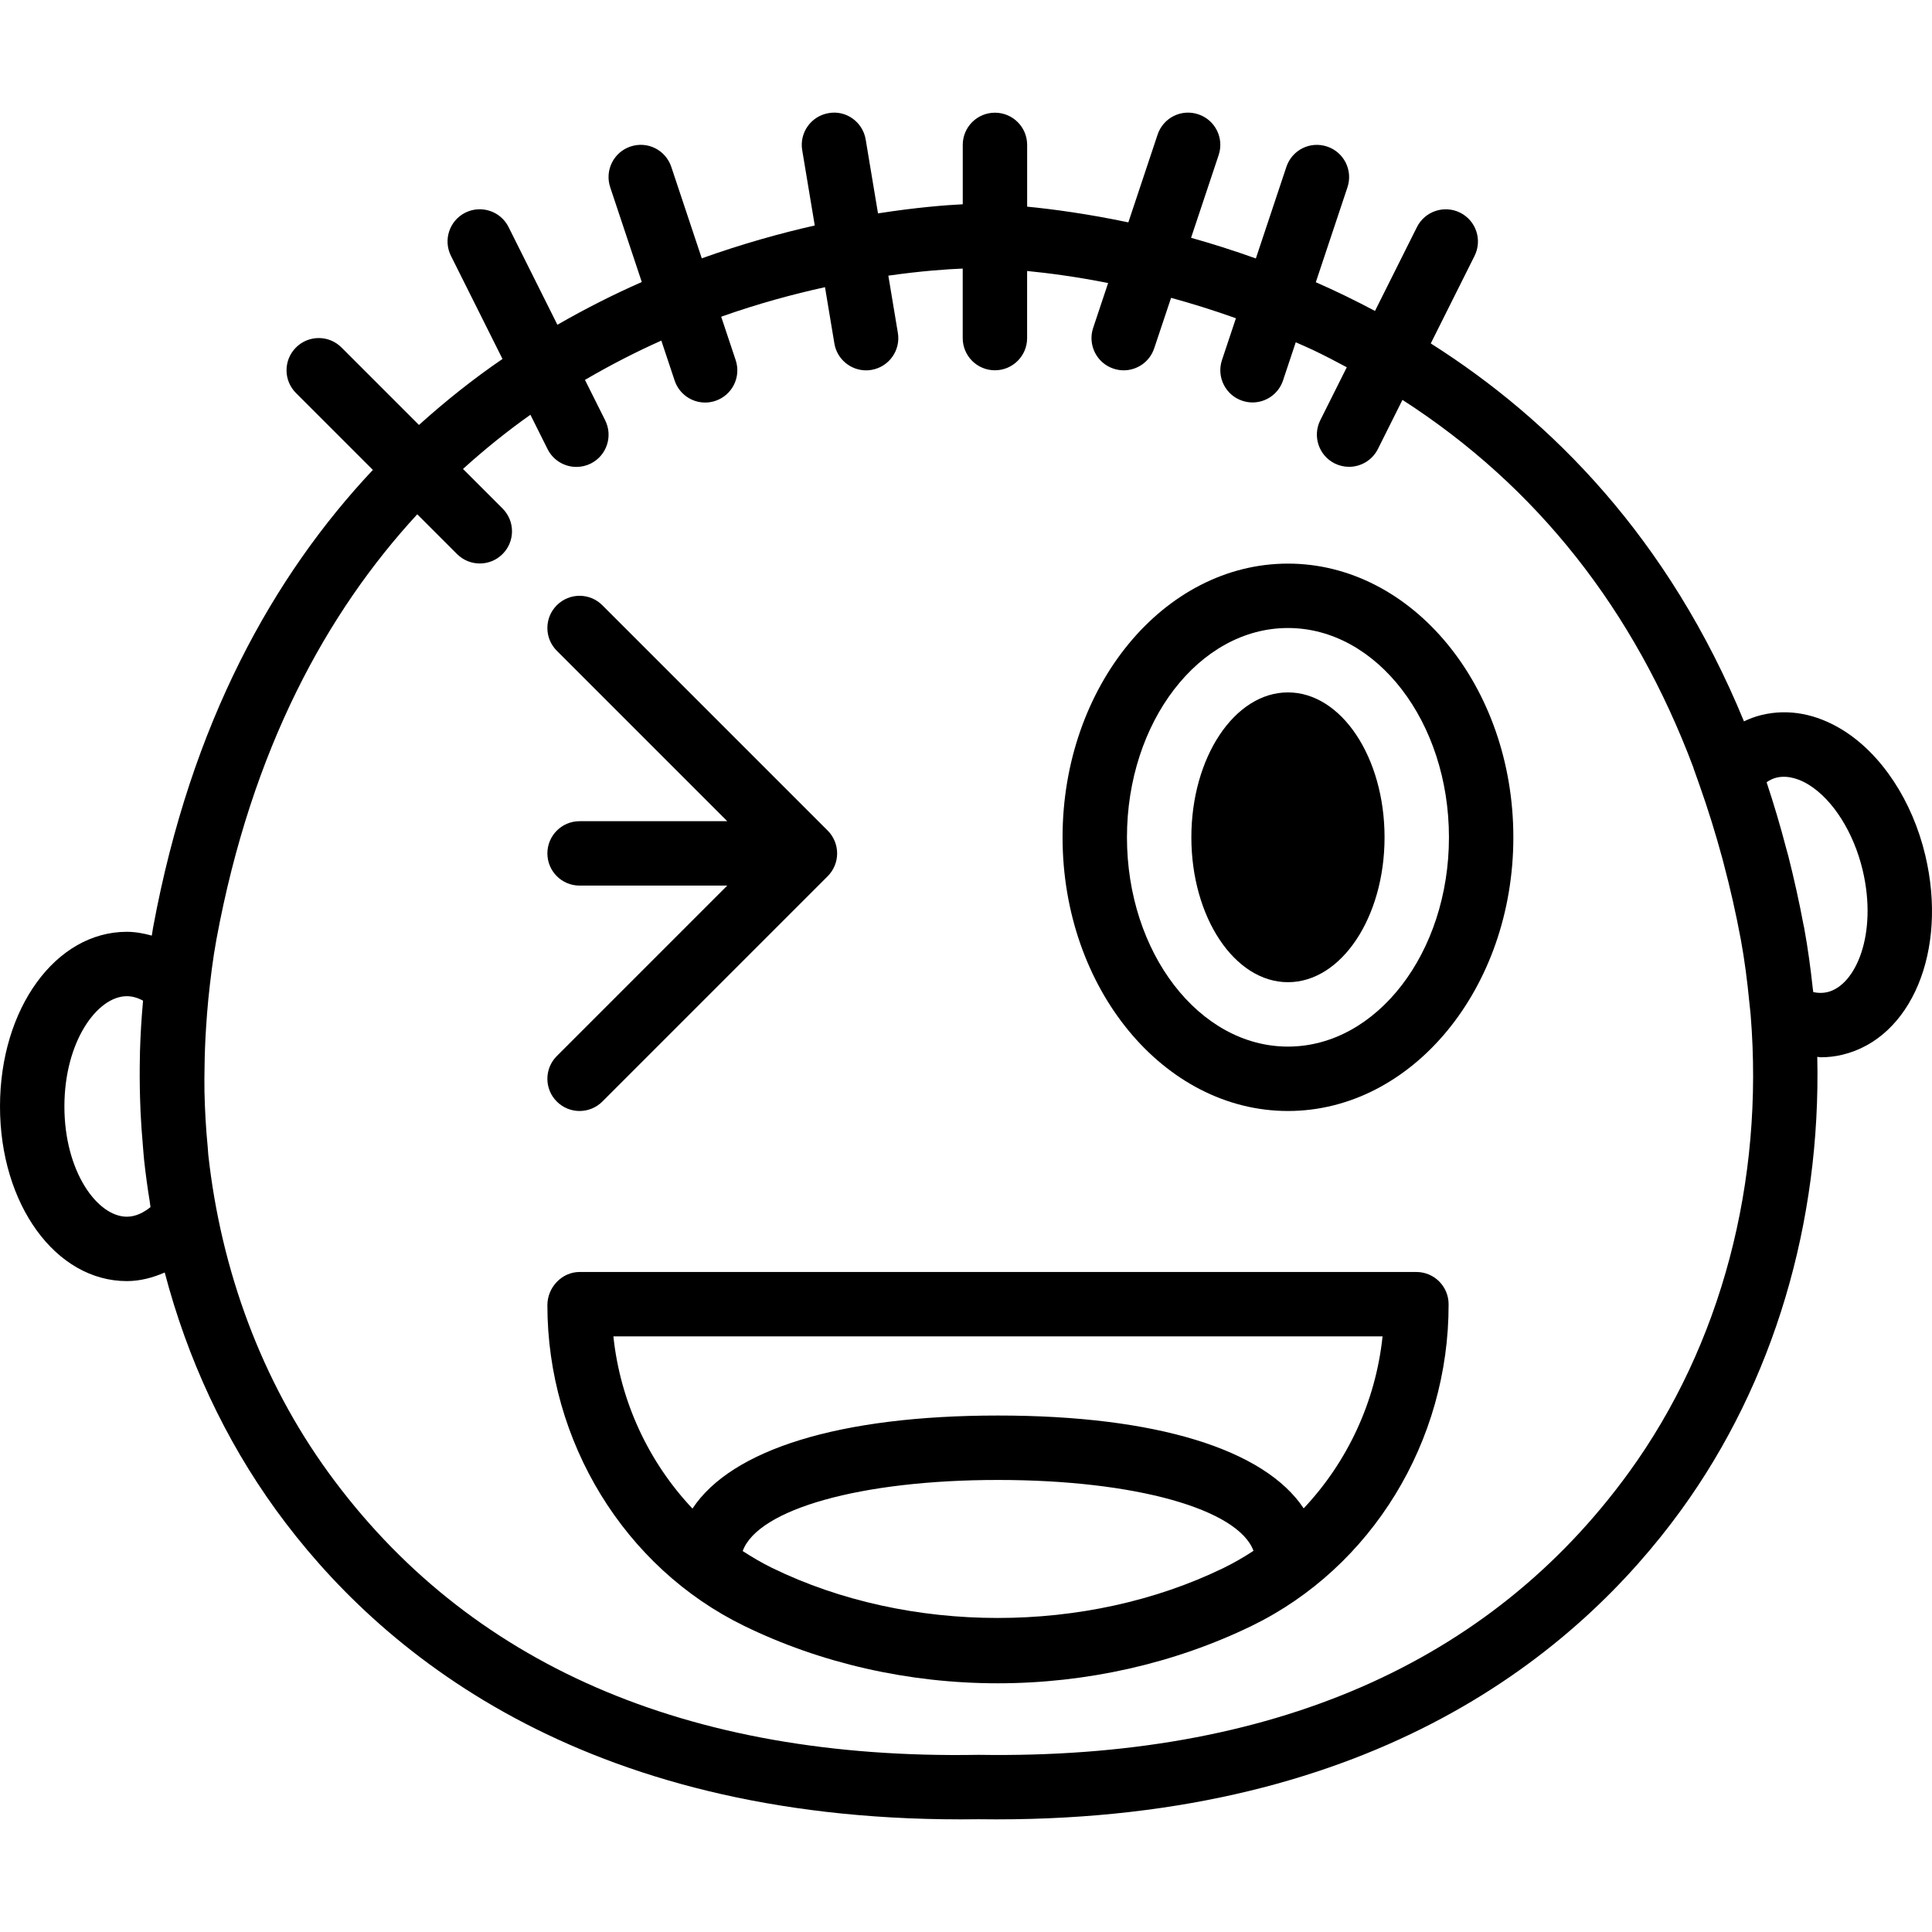
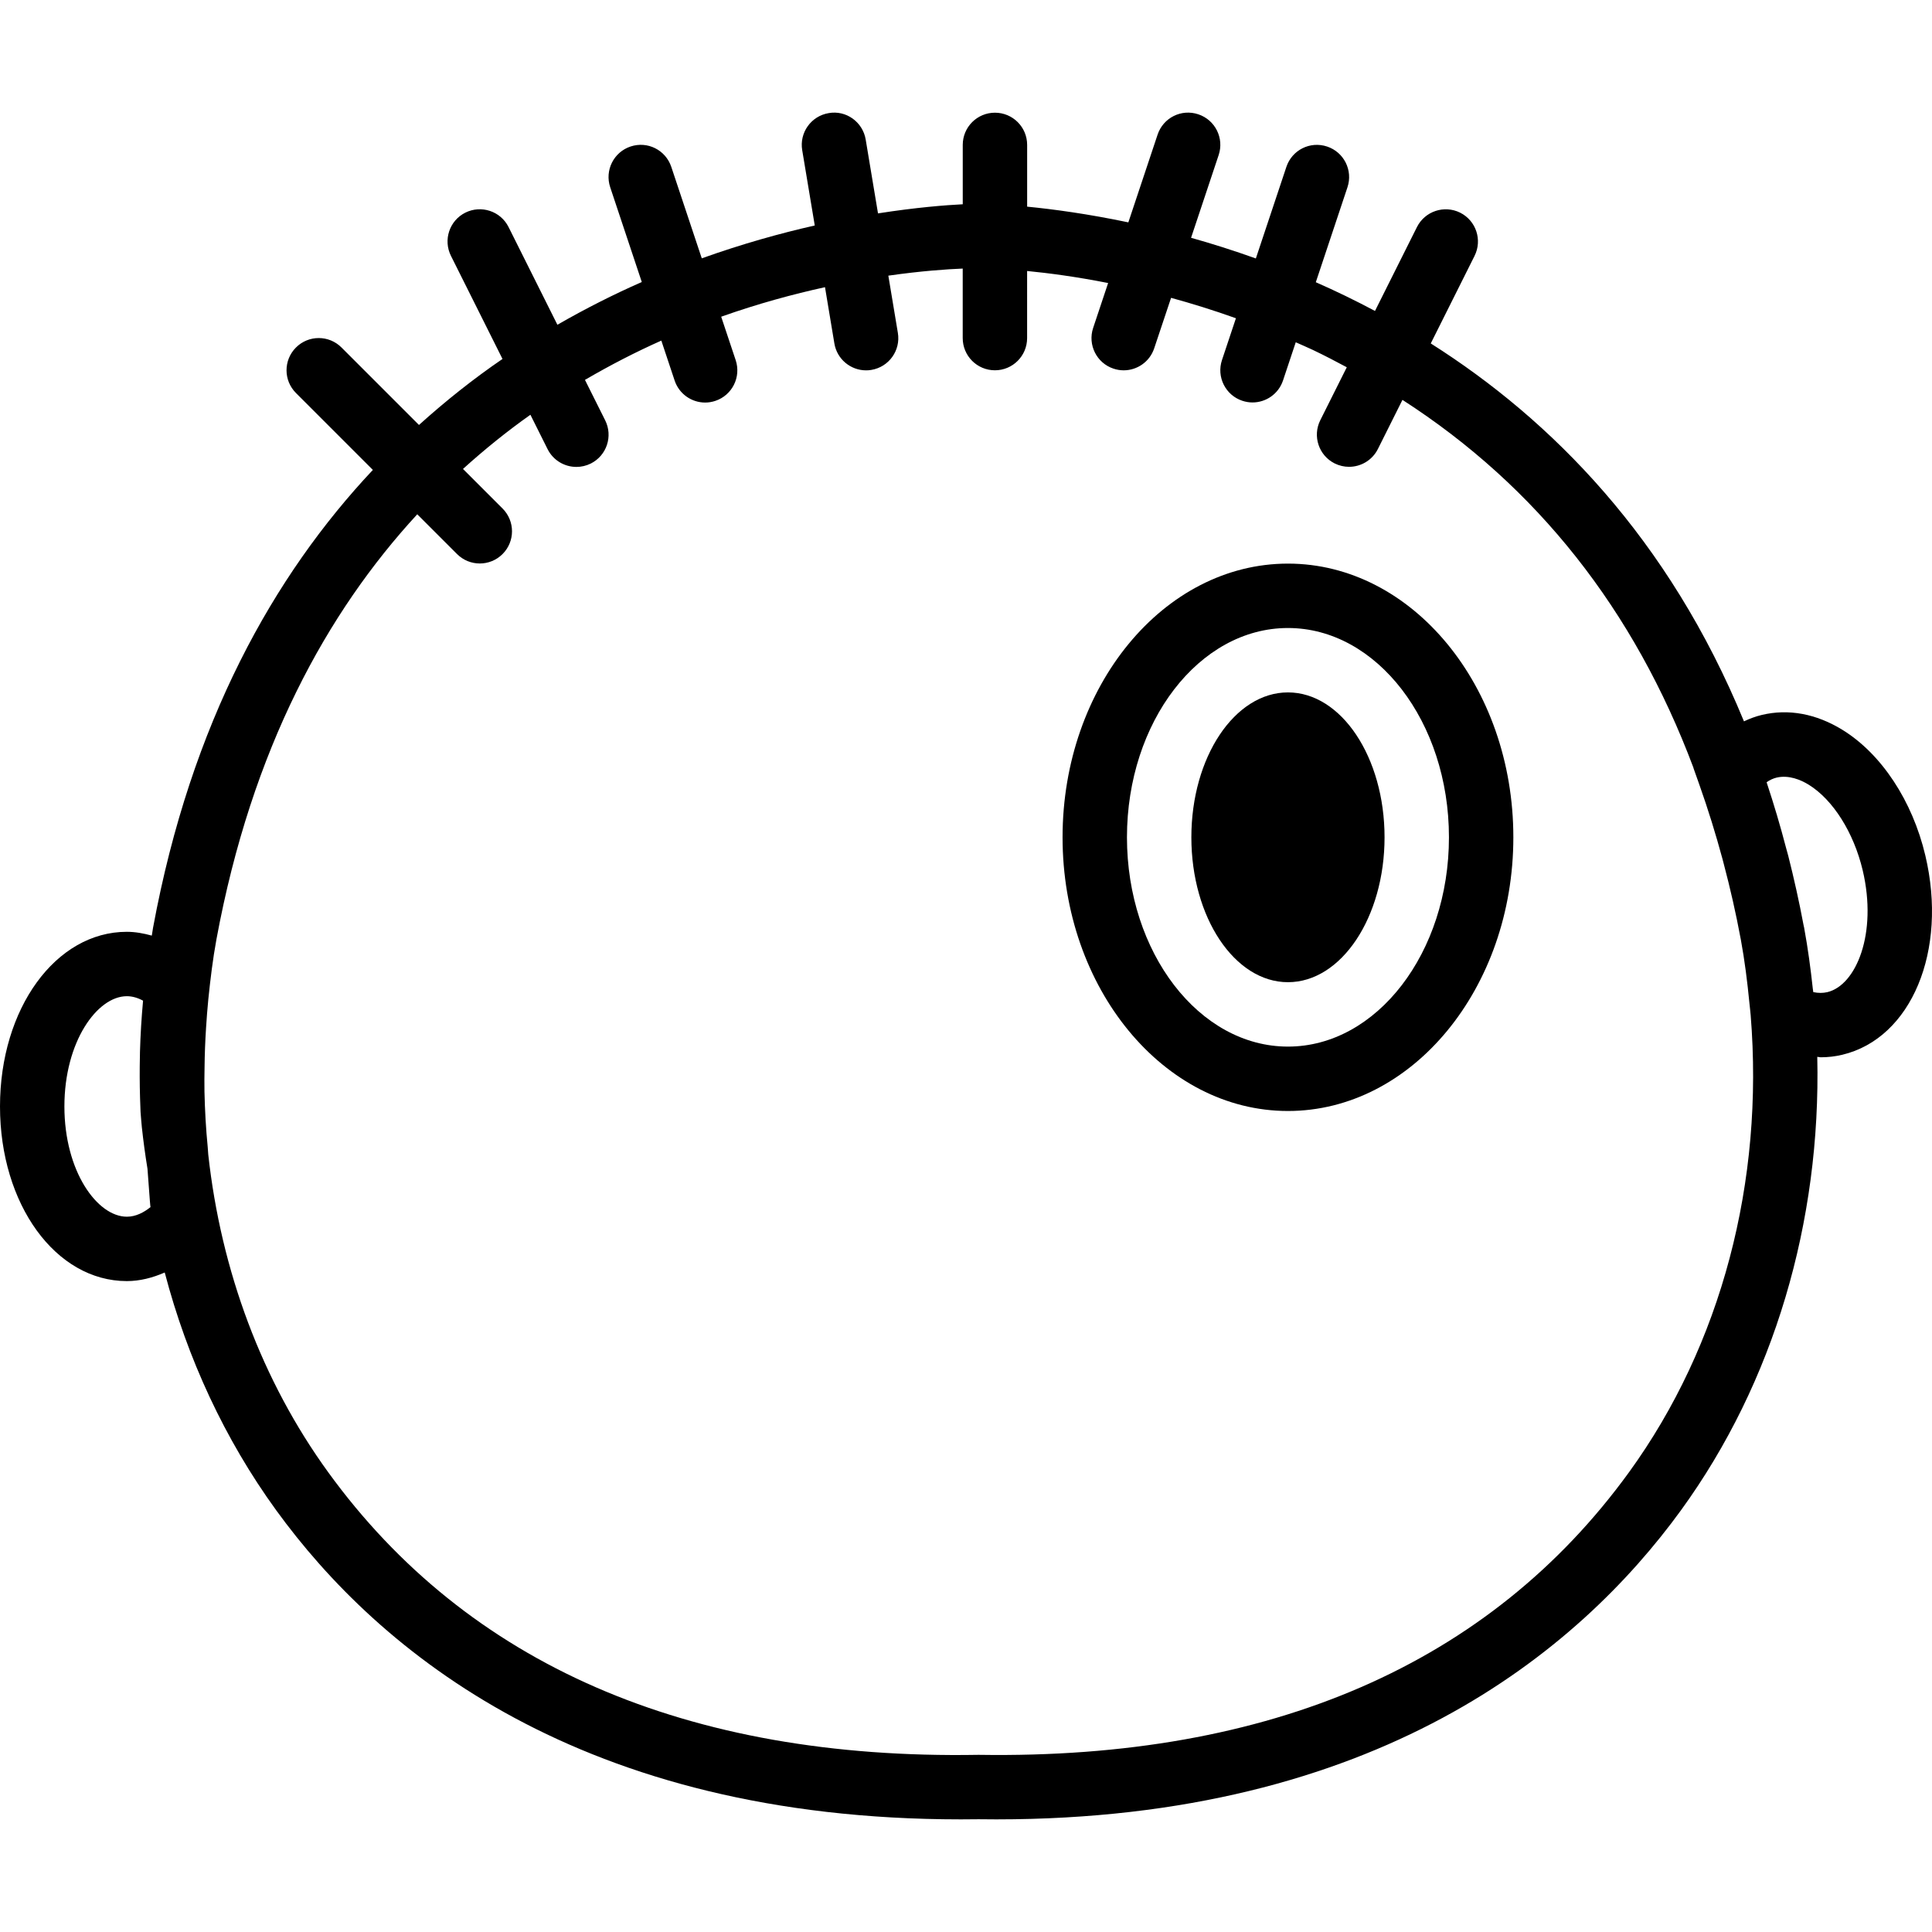
<svg xmlns="http://www.w3.org/2000/svg" fill="#000000" height="800px" width="800px" version="1.1" id="Capa_1" viewBox="0 0 60.002 60.002" xml:space="preserve">
  <g>
-     <path d="M59.795,26.569c-0.401-1.698-1.364-3.157-2.576-3.903c-0.811-0.499-1.676-0.662-2.508-0.461   c-0.189,0.045-0.371,0.114-0.549,0.198c-2.336-5.685-5.98-9.364-9.727-11.737l1.36-2.719c0.247-0.494,0.047-1.095-0.447-1.342   c-0.493-0.245-1.094-0.047-1.342,0.447l-1.303,2.605c-0.617-0.328-1.231-0.626-1.838-0.892l0.983-2.949   c0.175-0.524-0.108-1.091-0.632-1.265c-0.529-0.176-1.09,0.108-1.265,0.632l-0.948,2.844c-0.693-0.248-1.366-0.461-2.012-0.642   l0.857-2.57c0.175-0.524-0.108-1.091-0.632-1.265c-0.528-0.177-1.09,0.108-1.265,0.632l-0.908,2.724   C33.779,6.641,32.7,6.496,31.9,6.418V4.5c0-0.553-0.447-1-1-1s-1,0.447-1,1v1.844c-0.525,0.026-1.441,0.097-2.632,0.283   l-0.382-2.292c-0.09-0.545-0.606-0.92-1.15-0.822c-0.545,0.091-0.913,0.606-0.822,1.15l0.39,2.34   c-1.072,0.242-2.258,0.573-3.509,1.02l-0.947-2.841c-0.175-0.523-0.736-0.808-1.265-0.632c-0.523,0.174-0.807,0.74-0.632,1.265   l0.981,2.944c-0.863,0.378-1.742,0.822-2.621,1.327l-1.517-3.035c-0.247-0.494-0.848-0.692-1.342-0.447   c-0.494,0.247-0.694,0.848-0.447,1.342l1.601,3.202c-0.881,0.602-1.749,1.288-2.594,2.05l-2.406-2.406   c-0.391-0.391-1.023-0.391-1.414,0s-0.391,1.023,0,1.414l2.388,2.388c-3.076,3.273-5.646,7.835-6.826,14.214   c-0.015,0.083-0.025,0.166-0.04,0.249c-0.254-0.07-0.512-0.118-0.776-0.118C1.73,28.939,0,31.322,0,34.363s1.73,5.424,3.939,5.424   c0.404,0,0.798-0.102,1.177-0.267c0.701,2.671,1.863,5.179,3.458,7.379c3.195,4.404,9.467,9.605,21.267,9.605   c0.182,0,0.366-0.001,0.551-0.004c0.186,0.003,0.368,0.004,0.551,0.004c11.796,0,18.07-5.202,21.267-9.605   c2.881-3.971,4.346-8.946,4.229-14.077c0.035,0.001,0.071,0.014,0.105,0.014c0.227,0,0.451-0.025,0.671-0.078   C59.363,32.246,60.496,29.527,59.795,26.569z M4.674,37.489c-0.206,0.166-0.456,0.298-0.734,0.298C3.022,37.787,2,36.38,2,34.363   s1.022-3.424,1.939-3.424c0.167,0,0.335,0.047,0.504,0.139c-0.049,0.531-0.081,1.061-0.096,1.589c-0.001,0.044,0,0.088-0.002,0.132   c-0.01,0.43-0.008,0.86,0.004,1.287c0.004,0.15,0.009,0.3,0.016,0.449c0.016,0.34,0.04,0.678,0.07,1.016   c0.014,0.158,0.023,0.315,0.04,0.473c0.047,0.432,0.105,0.862,0.175,1.289C4.659,37.371,4.664,37.43,4.674,37.489z M50.591,45.725   c-4.318,5.949-11.13,8.915-20.185,8.775h-0.027c-9.063,0.157-15.868-2.826-20.185-8.775c-2.062-2.843-3.329-6.257-3.726-9.868   c-0.008-0.076-0.009-0.154-0.017-0.231C6.395,35.056,6.363,34.479,6.35,33.9c-0.005-0.251-0.001-0.504,0.003-0.756   c0.004-0.405,0.02-0.81,0.046-1.216c0.02-0.299,0.04-0.597,0.071-0.896c0.064-0.62,0.138-1.24,0.252-1.86   c1.097-5.929,3.438-10.164,6.237-13.2l1.235,1.235c0.195,0.195,0.451,0.293,0.707,0.293s0.512-0.098,0.707-0.293   c0.391-0.391,0.391-1.023,0-1.414l-1.229-1.229c0.684-0.619,1.384-1.181,2.094-1.683l0.533,1.067   c0.176,0.351,0.528,0.553,0.896,0.553c0.15,0,0.303-0.034,0.446-0.105c0.494-0.247,0.694-0.848,0.447-1.342l-0.628-1.256   c0.795-0.464,1.59-0.872,2.372-1.22l0.413,1.24c0.14,0.419,0.529,0.684,0.948,0.684c0.104,0,0.211-0.017,0.316-0.052   c0.523-0.174,0.807-0.74,0.632-1.265l-0.45-1.349c1.148-0.407,2.236-0.7,3.224-0.917l0.291,1.747   c0.081,0.489,0.505,0.836,0.985,0.836c0.055,0,0.109-0.004,0.165-0.014c0.545-0.091,0.913-0.606,0.822-1.15l-0.296-1.777   c1.021-0.146,1.824-0.201,2.31-0.22V10.5c0,0.553,0.447,1,1,1s1-0.447,1-1V8.416c0.666,0.065,1.521,0.177,2.516,0.374l-0.465,1.394   c-0.175,0.524,0.108,1.091,0.632,1.265c0.105,0.035,0.212,0.052,0.316,0.052c0.419,0,0.809-0.265,0.948-0.684L36.37,9.25   c0.644,0.176,1.318,0.385,2.014,0.634l-0.433,1.298c-0.175,0.524,0.108,1.091,0.632,1.265c0.105,0.035,0.212,0.052,0.316,0.052   c0.419,0,0.809-0.265,0.948-0.684l0.395-1.185c0.177,0.079,0.353,0.154,0.532,0.238c0.36,0.171,0.707,0.353,1.053,0.538   l-0.823,1.645c-0.247,0.494-0.047,1.095,0.447,1.342c0.144,0.071,0.296,0.105,0.446,0.105c0.367,0,0.72-0.202,0.896-0.553   l0.763-1.526c4.174,2.689,7.196,6.517,9.039,11.43l-0.002,0.003l0.182,0.513c0.272,0.767,0.51,1.535,0.72,2.312   c0.012,0.047,0.025,0.094,0.037,0.142c0.203,0.766,0.38,1.542,0.528,2.338c0.001,0.005,0.002,0.009,0.003,0.013   c0.122,0.66,0.204,1.32,0.268,1.979c0.012,0.126,0.029,0.249,0.039,0.376C54.791,36.693,53.464,41.764,50.591,45.725z    M56.751,30.813c-0.134,0.031-0.28,0.032-0.436-0.001c-0.004-0.037-0.011-0.071-0.015-0.108c-0.068-0.627-0.152-1.254-0.267-1.88   c-0.001-0.006-0.001-0.012-0.003-0.018c-0.004-0.024-0.011-0.046-0.016-0.07c-0.139-0.745-0.3-1.46-0.476-2.156   c-0.021-0.081-0.046-0.162-0.067-0.243c-0.18-0.691-0.379-1.357-0.592-2.001c-0.005-0.014-0.008-0.029-0.013-0.043   c0.101-0.07,0.204-0.117,0.31-0.143c0.378-0.088,0.75,0.069,0.994,0.219c0.758,0.467,1.401,1.486,1.68,2.661   C58.314,28.994,57.645,30.6,56.751,30.813z" />
+     <path d="M59.795,26.569c-0.401-1.698-1.364-3.157-2.576-3.903c-0.811-0.499-1.676-0.662-2.508-0.461   c-0.189,0.045-0.371,0.114-0.549,0.198c-2.336-5.685-5.98-9.364-9.727-11.737l1.36-2.719c0.247-0.494,0.047-1.095-0.447-1.342   c-0.493-0.245-1.094-0.047-1.342,0.447l-1.303,2.605c-0.617-0.328-1.231-0.626-1.838-0.892l0.983-2.949   c0.175-0.524-0.108-1.091-0.632-1.265c-0.529-0.176-1.09,0.108-1.265,0.632l-0.948,2.844c-0.693-0.248-1.366-0.461-2.012-0.642   l0.857-2.57c0.175-0.524-0.108-1.091-0.632-1.265c-0.528-0.177-1.09,0.108-1.265,0.632l-0.908,2.724   C33.779,6.641,32.7,6.496,31.9,6.418V4.5c0-0.553-0.447-1-1-1s-1,0.447-1,1v1.844c-0.525,0.026-1.441,0.097-2.632,0.283   l-0.382-2.292c-0.09-0.545-0.606-0.92-1.15-0.822c-0.545,0.091-0.913,0.606-0.822,1.15l0.39,2.34   c-1.072,0.242-2.258,0.573-3.509,1.02l-0.947-2.841c-0.175-0.523-0.736-0.808-1.265-0.632c-0.523,0.174-0.807,0.74-0.632,1.265   l0.981,2.944c-0.863,0.378-1.742,0.822-2.621,1.327l-1.517-3.035c-0.247-0.494-0.848-0.692-1.342-0.447   c-0.494,0.247-0.694,0.848-0.447,1.342l1.601,3.202c-0.881,0.602-1.749,1.288-2.594,2.05l-2.406-2.406   c-0.391-0.391-1.023-0.391-1.414,0s-0.391,1.023,0,1.414l2.388,2.388c-3.076,3.273-5.646,7.835-6.826,14.214   c-0.015,0.083-0.025,0.166-0.04,0.249c-0.254-0.07-0.512-0.118-0.776-0.118C1.73,28.939,0,31.322,0,34.363s1.73,5.424,3.939,5.424   c0.404,0,0.798-0.102,1.177-0.267c0.701,2.671,1.863,5.179,3.458,7.379c3.195,4.404,9.467,9.605,21.267,9.605   c0.182,0,0.366-0.001,0.551-0.004c0.186,0.003,0.368,0.004,0.551,0.004c11.796,0,18.07-5.202,21.267-9.605   c2.881-3.971,4.346-8.946,4.229-14.077c0.035,0.001,0.071,0.014,0.105,0.014c0.227,0,0.451-0.025,0.671-0.078   C59.363,32.246,60.496,29.527,59.795,26.569z M4.674,37.489c-0.206,0.166-0.456,0.298-0.734,0.298C3.022,37.787,2,36.38,2,34.363   s1.022-3.424,1.939-3.424c0.167,0,0.335,0.047,0.504,0.139c-0.049,0.531-0.081,1.061-0.096,1.589c-0.001,0.044,0,0.088-0.002,0.132   c-0.01,0.43-0.008,0.86,0.004,1.287c0.004,0.15,0.009,0.3,0.016,0.449c0.014,0.158,0.023,0.315,0.04,0.473c0.047,0.432,0.105,0.862,0.175,1.289C4.659,37.371,4.664,37.43,4.674,37.489z M50.591,45.725   c-4.318,5.949-11.13,8.915-20.185,8.775h-0.027c-9.063,0.157-15.868-2.826-20.185-8.775c-2.062-2.843-3.329-6.257-3.726-9.868   c-0.008-0.076-0.009-0.154-0.017-0.231C6.395,35.056,6.363,34.479,6.35,33.9c-0.005-0.251-0.001-0.504,0.003-0.756   c0.004-0.405,0.02-0.81,0.046-1.216c0.02-0.299,0.04-0.597,0.071-0.896c0.064-0.62,0.138-1.24,0.252-1.86   c1.097-5.929,3.438-10.164,6.237-13.2l1.235,1.235c0.195,0.195,0.451,0.293,0.707,0.293s0.512-0.098,0.707-0.293   c0.391-0.391,0.391-1.023,0-1.414l-1.229-1.229c0.684-0.619,1.384-1.181,2.094-1.683l0.533,1.067   c0.176,0.351,0.528,0.553,0.896,0.553c0.15,0,0.303-0.034,0.446-0.105c0.494-0.247,0.694-0.848,0.447-1.342l-0.628-1.256   c0.795-0.464,1.59-0.872,2.372-1.22l0.413,1.24c0.14,0.419,0.529,0.684,0.948,0.684c0.104,0,0.211-0.017,0.316-0.052   c0.523-0.174,0.807-0.74,0.632-1.265l-0.45-1.349c1.148-0.407,2.236-0.7,3.224-0.917l0.291,1.747   c0.081,0.489,0.505,0.836,0.985,0.836c0.055,0,0.109-0.004,0.165-0.014c0.545-0.091,0.913-0.606,0.822-1.15l-0.296-1.777   c1.021-0.146,1.824-0.201,2.31-0.22V10.5c0,0.553,0.447,1,1,1s1-0.447,1-1V8.416c0.666,0.065,1.521,0.177,2.516,0.374l-0.465,1.394   c-0.175,0.524,0.108,1.091,0.632,1.265c0.105,0.035,0.212,0.052,0.316,0.052c0.419,0,0.809-0.265,0.948-0.684L36.37,9.25   c0.644,0.176,1.318,0.385,2.014,0.634l-0.433,1.298c-0.175,0.524,0.108,1.091,0.632,1.265c0.105,0.035,0.212,0.052,0.316,0.052   c0.419,0,0.809-0.265,0.948-0.684l0.395-1.185c0.177,0.079,0.353,0.154,0.532,0.238c0.36,0.171,0.707,0.353,1.053,0.538   l-0.823,1.645c-0.247,0.494-0.047,1.095,0.447,1.342c0.144,0.071,0.296,0.105,0.446,0.105c0.367,0,0.72-0.202,0.896-0.553   l0.763-1.526c4.174,2.689,7.196,6.517,9.039,11.43l-0.002,0.003l0.182,0.513c0.272,0.767,0.51,1.535,0.72,2.312   c0.012,0.047,0.025,0.094,0.037,0.142c0.203,0.766,0.38,1.542,0.528,2.338c0.001,0.005,0.002,0.009,0.003,0.013   c0.122,0.66,0.204,1.32,0.268,1.979c0.012,0.126,0.029,0.249,0.039,0.376C54.791,36.693,53.464,41.764,50.591,45.725z    M56.751,30.813c-0.134,0.031-0.28,0.032-0.436-0.001c-0.004-0.037-0.011-0.071-0.015-0.108c-0.068-0.627-0.152-1.254-0.267-1.88   c-0.001-0.006-0.001-0.012-0.003-0.018c-0.004-0.024-0.011-0.046-0.016-0.07c-0.139-0.745-0.3-1.46-0.476-2.156   c-0.021-0.081-0.046-0.162-0.067-0.243c-0.18-0.691-0.379-1.357-0.592-2.001c-0.005-0.014-0.008-0.029-0.013-0.043   c0.101-0.07,0.204-0.117,0.31-0.143c0.378-0.088,0.75,0.069,0.994,0.219c0.758,0.467,1.401,1.486,1.68,2.661   C58.314,28.994,57.645,30.6,56.751,30.813z" />
    <path d="M40,17.504c-3.859,0-7,3.813-7,8.5s3.141,8.5,7,8.5s7-3.813,7-8.5S43.859,17.504,40,17.504z M40,32.504   c-2.757,0-5-2.916-5-6.5s2.243-6.5,5-6.5s5,2.916,5,6.5S42.757,32.504,40,32.504z" />
    <ellipse cx="40" cy="26.004" rx="3" ry="4.5" />
-     <path d="M43.989,39.504H18c-0.553,0-1,0.479-1,1.031c0,4.239,2.396,8.147,6.104,9.957c2.395,1.169,5.12,1.786,7.881,1.786   c2.759,0,5.485-0.616,7.886-1.782c3.729-1.813,6.13-5.735,6.118-9.995C44.987,39.951,44.54,39.504,43.989,39.504z M37.996,48.698   c-4.256,2.069-9.769,2.068-14.015-0.002c-0.318-0.155-0.621-0.334-0.915-0.525c0.47-1.297,3.656-2.208,7.93-2.208   c4.27,0,7.455,0.908,7.934,2.201C38.631,48.359,38.321,48.54,37.996,48.698z M40.488,46.845c-1.214-1.83-4.569-2.883-9.492-2.883   c-4.926,0-8.28,1.055-9.49,2.89c-1.355-1.435-2.242-3.314-2.456-5.348h23.888C42.725,43.537,41.841,45.412,40.488,46.845z" />
-     <path d="M17.293,34.211c0.195,0.195,0.451,0.293,0.707,0.293s0.512-0.098,0.707-0.293l6.999-6.999   c0.093-0.093,0.166-0.203,0.217-0.326c0.101-0.244,0.101-0.519,0-0.764c-0.051-0.123-0.125-0.234-0.217-0.326l-6.999-6.999   c-0.391-0.391-1.023-0.391-1.414,0s-0.391,1.023,0,1.414l5.293,5.293H18c-0.553,0-1,0.447-1,1s0.447,1,1,1h4.586l-5.293,5.293   C16.902,33.188,16.902,33.821,17.293,34.211z" />
  </g>
</svg>